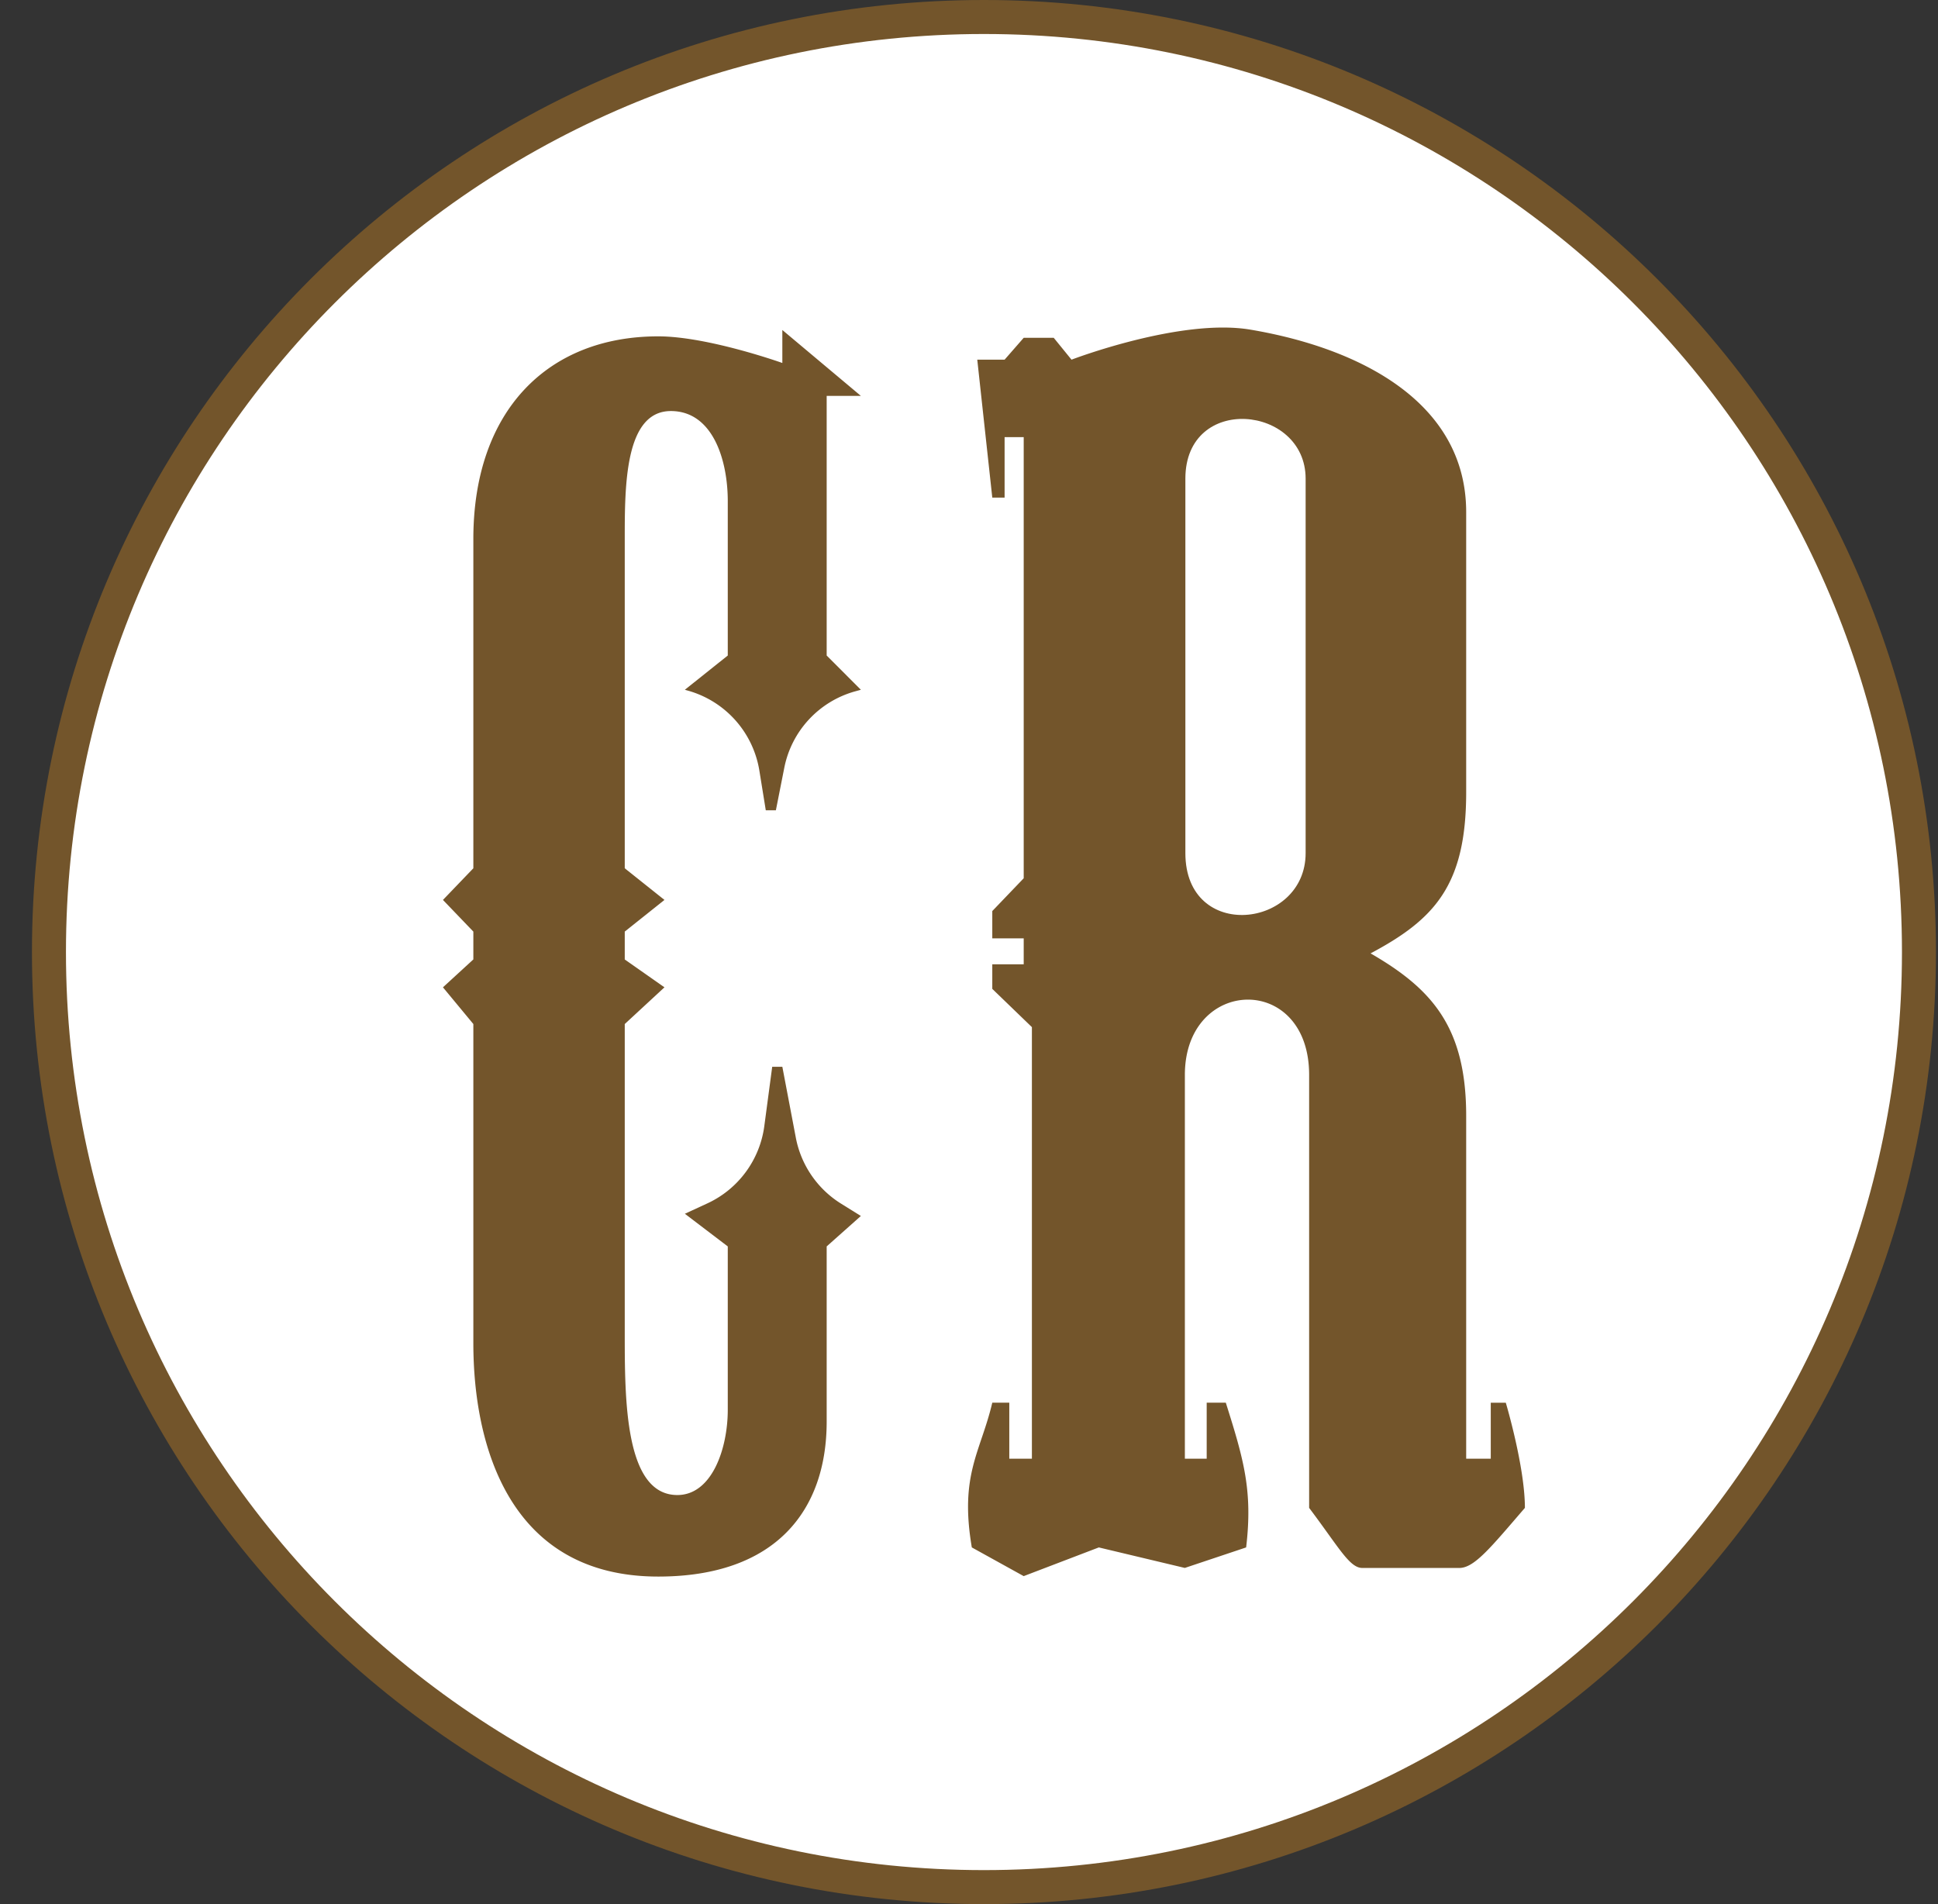
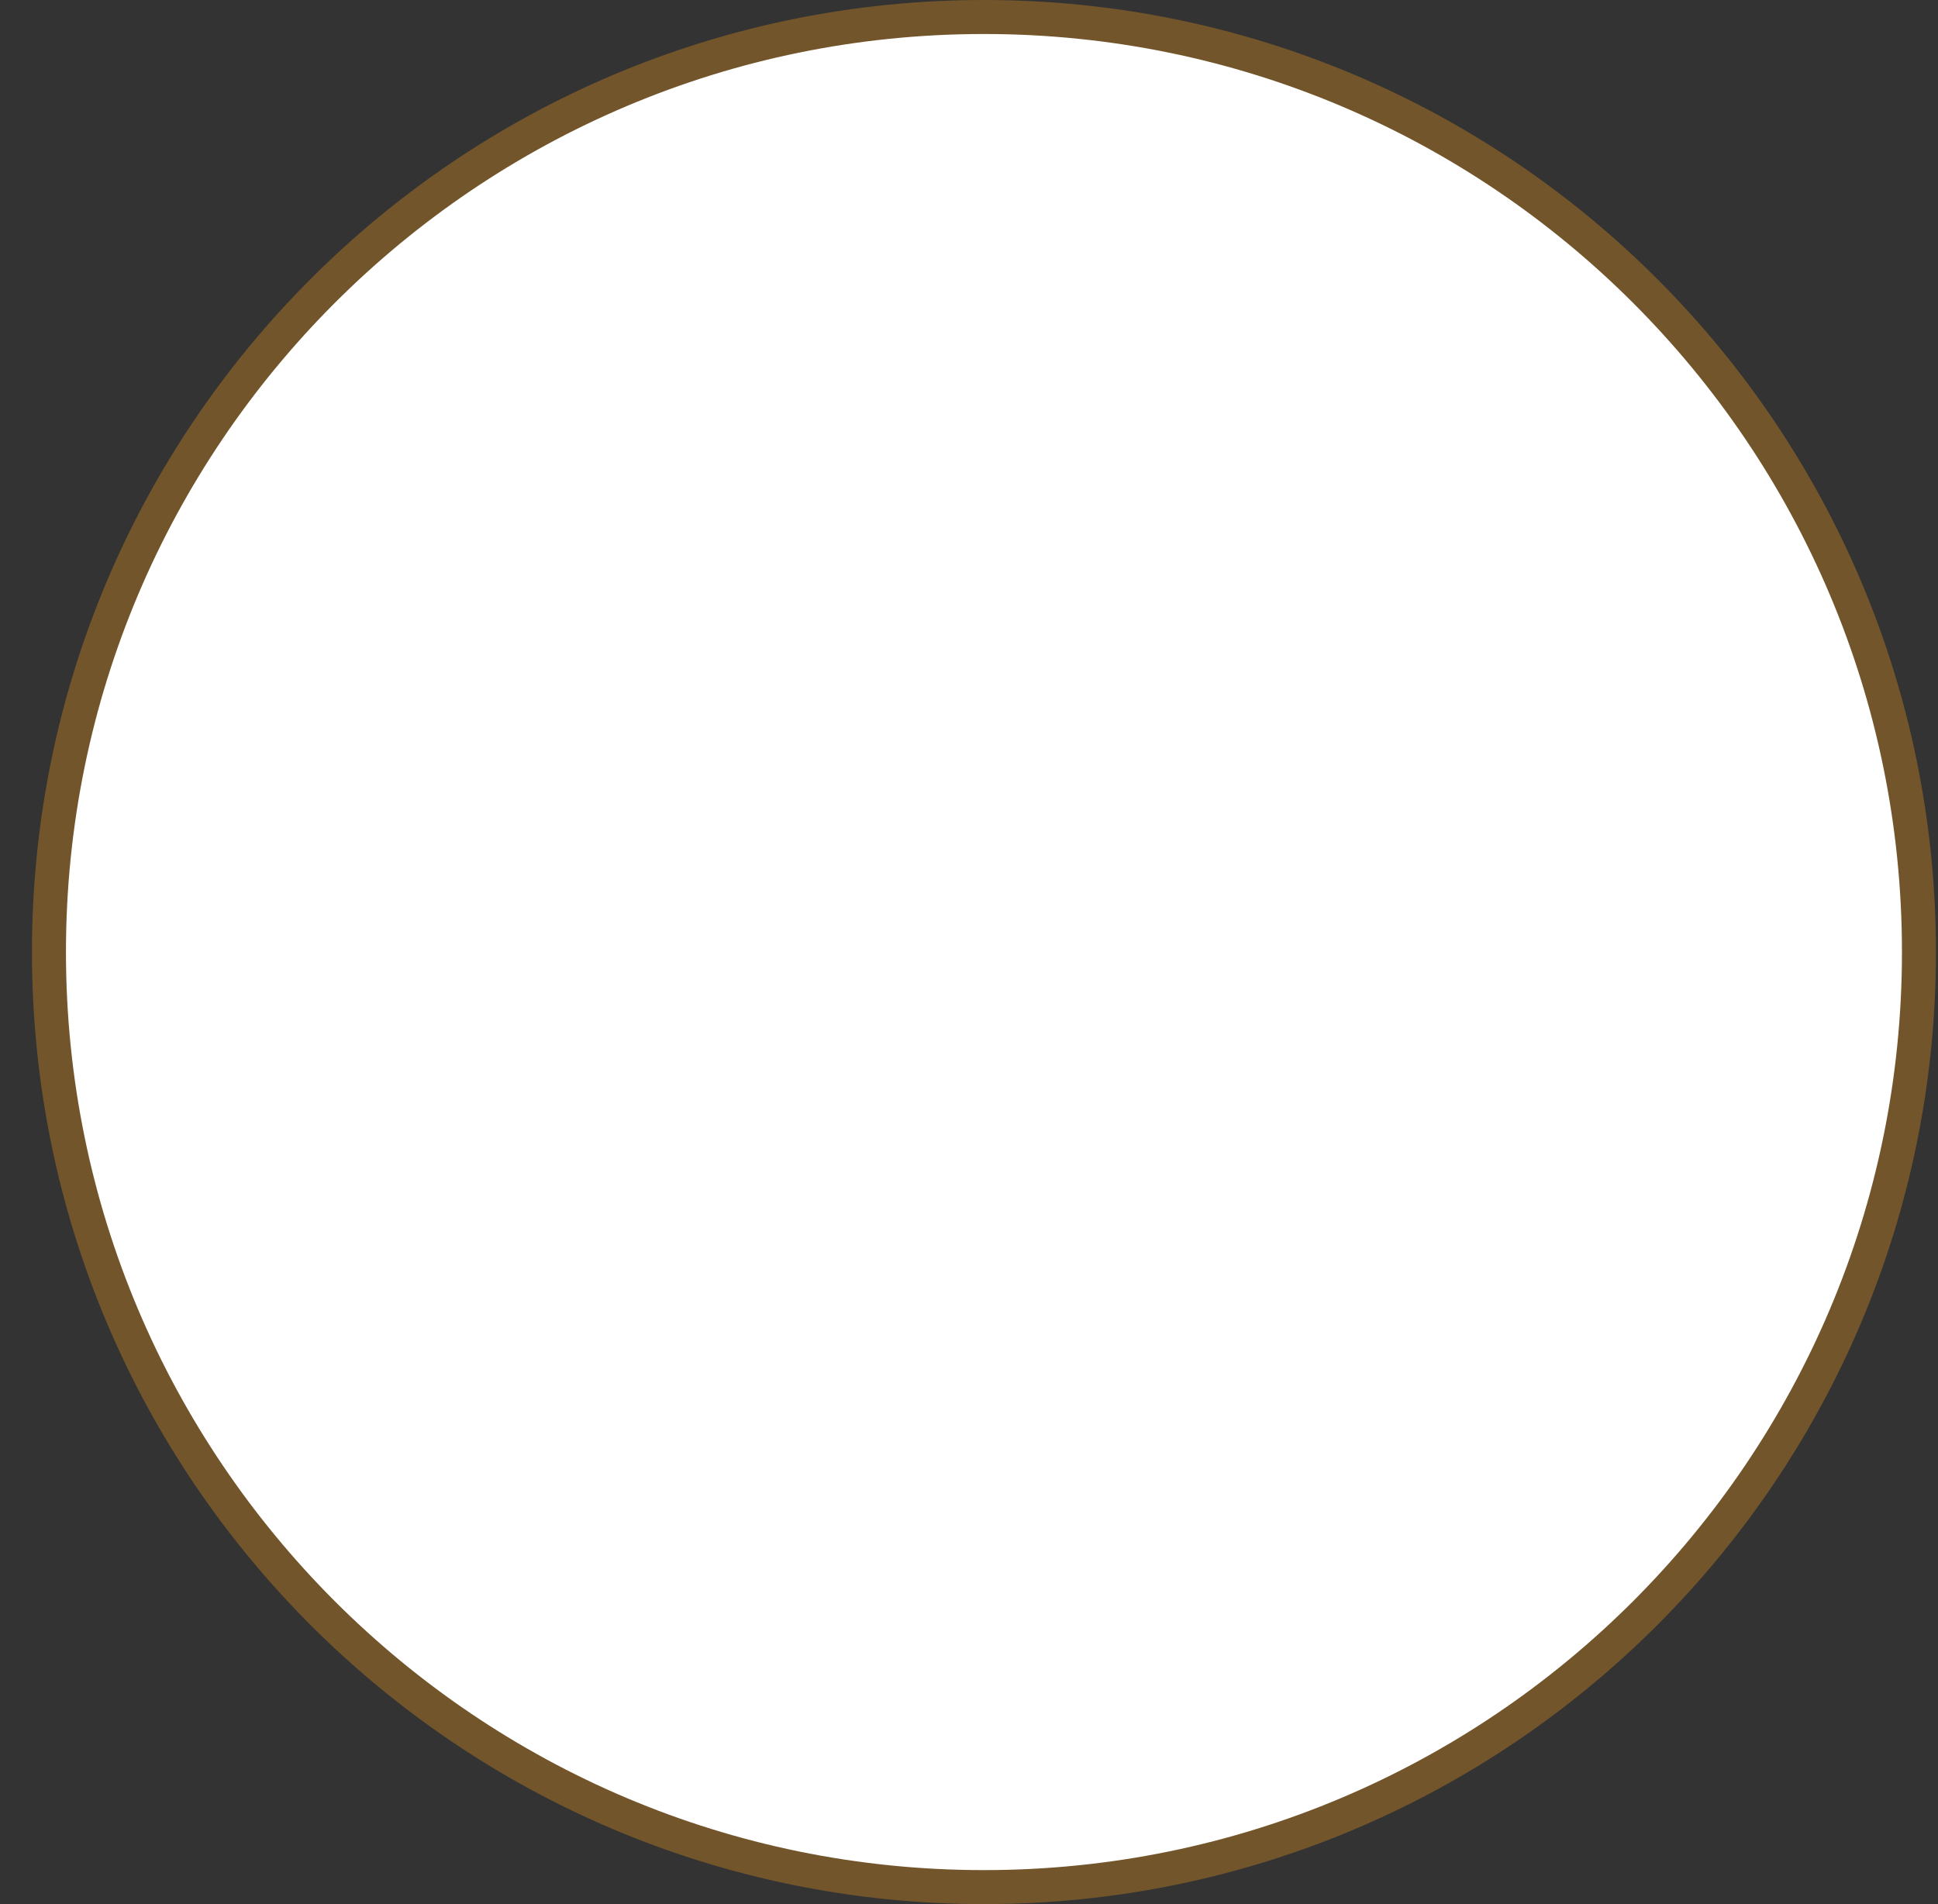
<svg xmlns="http://www.w3.org/2000/svg" width="57" height="56" fill="none" viewBox="0 0 57 56">
  <rect x="0" y="0" width="57" height="56" fill="#333333" stroke="none" />
  <g clip-path="url(#a)">
    <path fill="#fff" stroke="#73552b" d="M28.94.5c15.187 0 27.5 12.312 27.5 27.5s-12.313 27.5-27.5 27.5C13.75 55.5 1.44 43.188 1.44 28S13.75.5 28.94.5Z" />
-     <path fill="#73552b" d="M22.82 23.83h-.297l-.189-1.168a2.93 2.93 0 0 0-2.1-2.35l-.091-.026 1.262-1.007v-4.54c0-1.224-.448-2.65-1.673-2.65-1.357 0-1.357 2.2-1.357 3.763v9.684l1.168.931-1.168.931v.82l1.168.819-1.168 1.08v9.085c0 1.957 0 4.767 1.547 4.767 1.02 0 1.483-1.37 1.483-2.507v-4.805l-1.262-.96.659-.304a2.93 2.93 0 0 0 1.677-2.27l.233-1.749h.298l.397 2.087a2.93 2.93 0 0 0 1.328 1.937l.585.364-1.006.895v5.152c0 2.607-1.493 4.558-4.954 4.558-4.385 0-5.438-3.86-5.438-6.864v-9.386l-.894-1.08.894-.82v-.819l-.894-.931.894-.931v-9.684c0-3.764 2.18-5.96 5.438-5.96 1.458 0 3.65.783 3.65.783v-.97l2.31 1.938h-1.006v7.636l1.006 1.007-.166.046a2.92 2.92 0 0 0-2.087 2.25zM29.185 14.635h.362v-1.779h.562V25.83l-.924.964v.803h.924v.763h-.924v.723l1.165 1.125V42.9h-.665v-1.647h-.5c-.34 1.448-.968 2.11-.602 4.257l1.526.844 2.209-.844 2.53.603 1.803-.603c.2-1.678-.078-2.607-.598-4.257h-.562V42.9h-.642V31.614c0-2.892 3.655-3.013 3.655 0v12.733c.878 1.164 1.186 1.767 1.566 1.767h2.85c.445 0 .926-.603 1.93-1.767 0-1.213-.562-3.093-.562-3.093h-.442V42.9h-.723V32.819c0-2.61-1.004-3.736-2.812-4.78 1.888-1.004 2.812-2.008 2.812-4.74v-8.234c0-3.246-3.145-4.83-6.346-5.37-2.055-.347-5.262.883-5.262.883l-.523-.643h-.883l-.562.643h-.804z" />
    <path fill="#fff" d="M34.864 25.09V14.077c0-2.51 3.537-2.168 3.537 0V25.09c0 2.223-3.537 2.622-3.537 0" />
  </g>
  <defs>
    <clipPath id="a">
      <path fill="#fff" d="M.94 0h56v56h-56z" />
    </clipPath>
  </defs>
</svg>